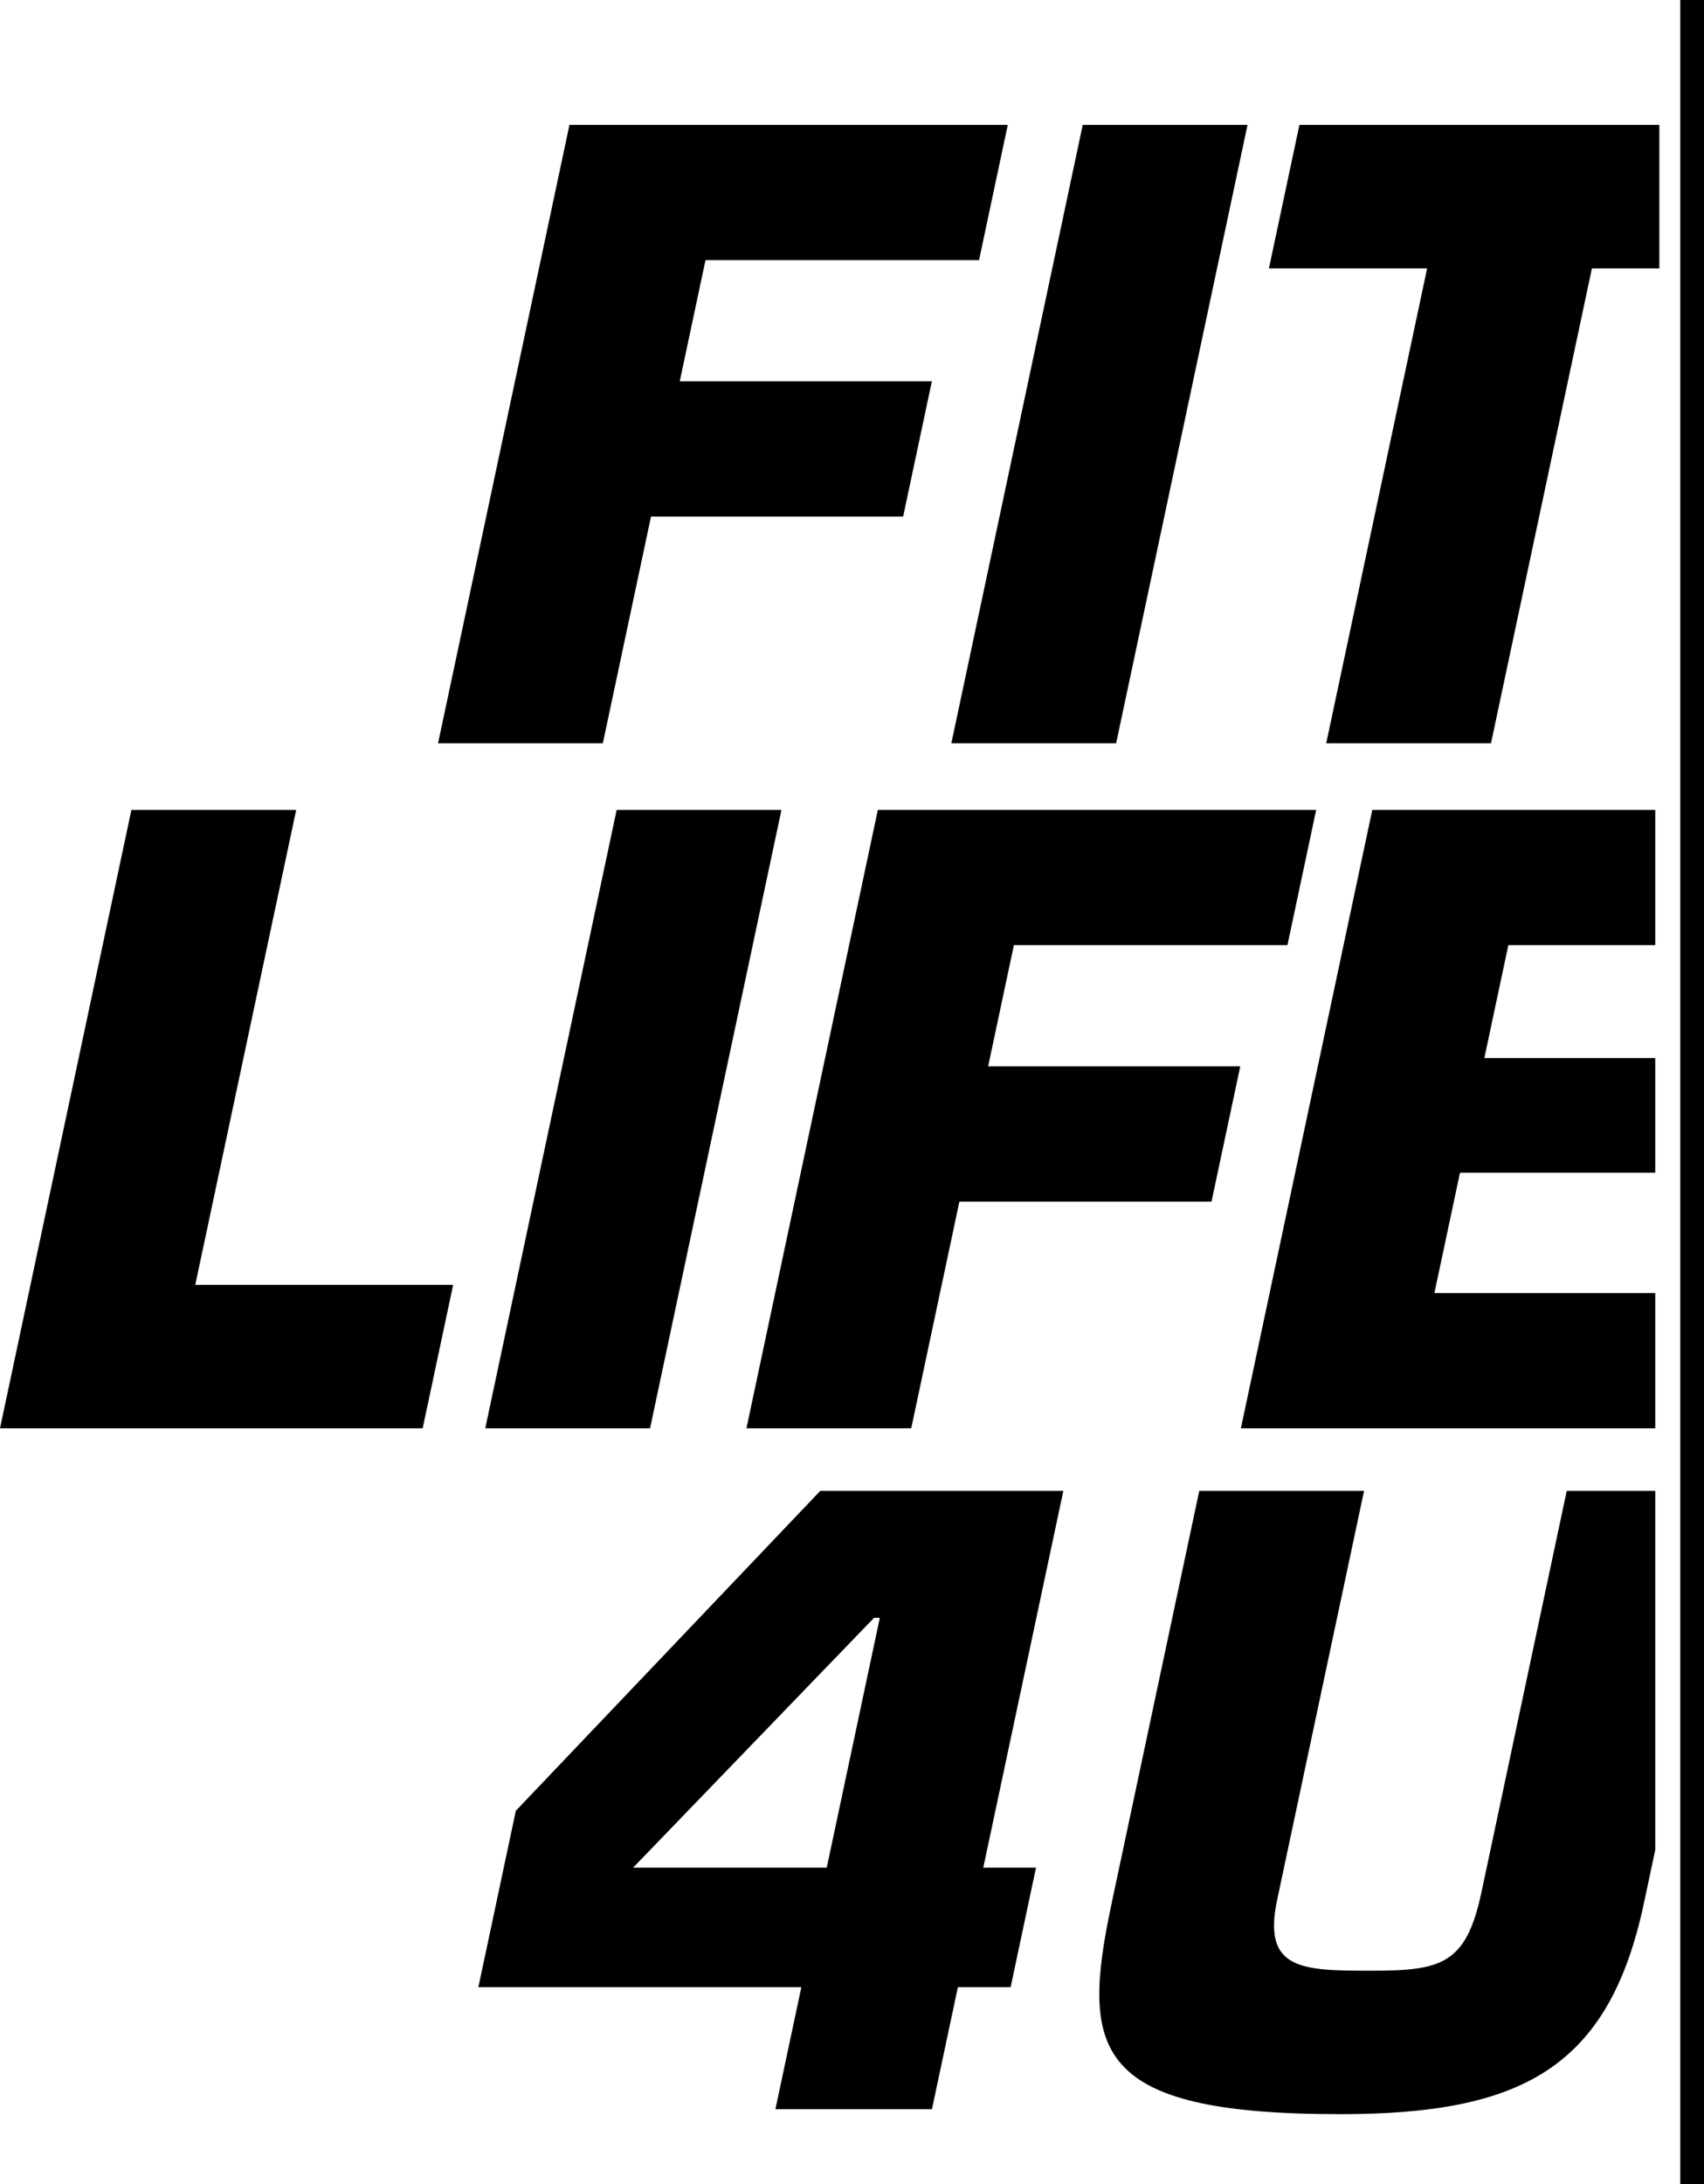
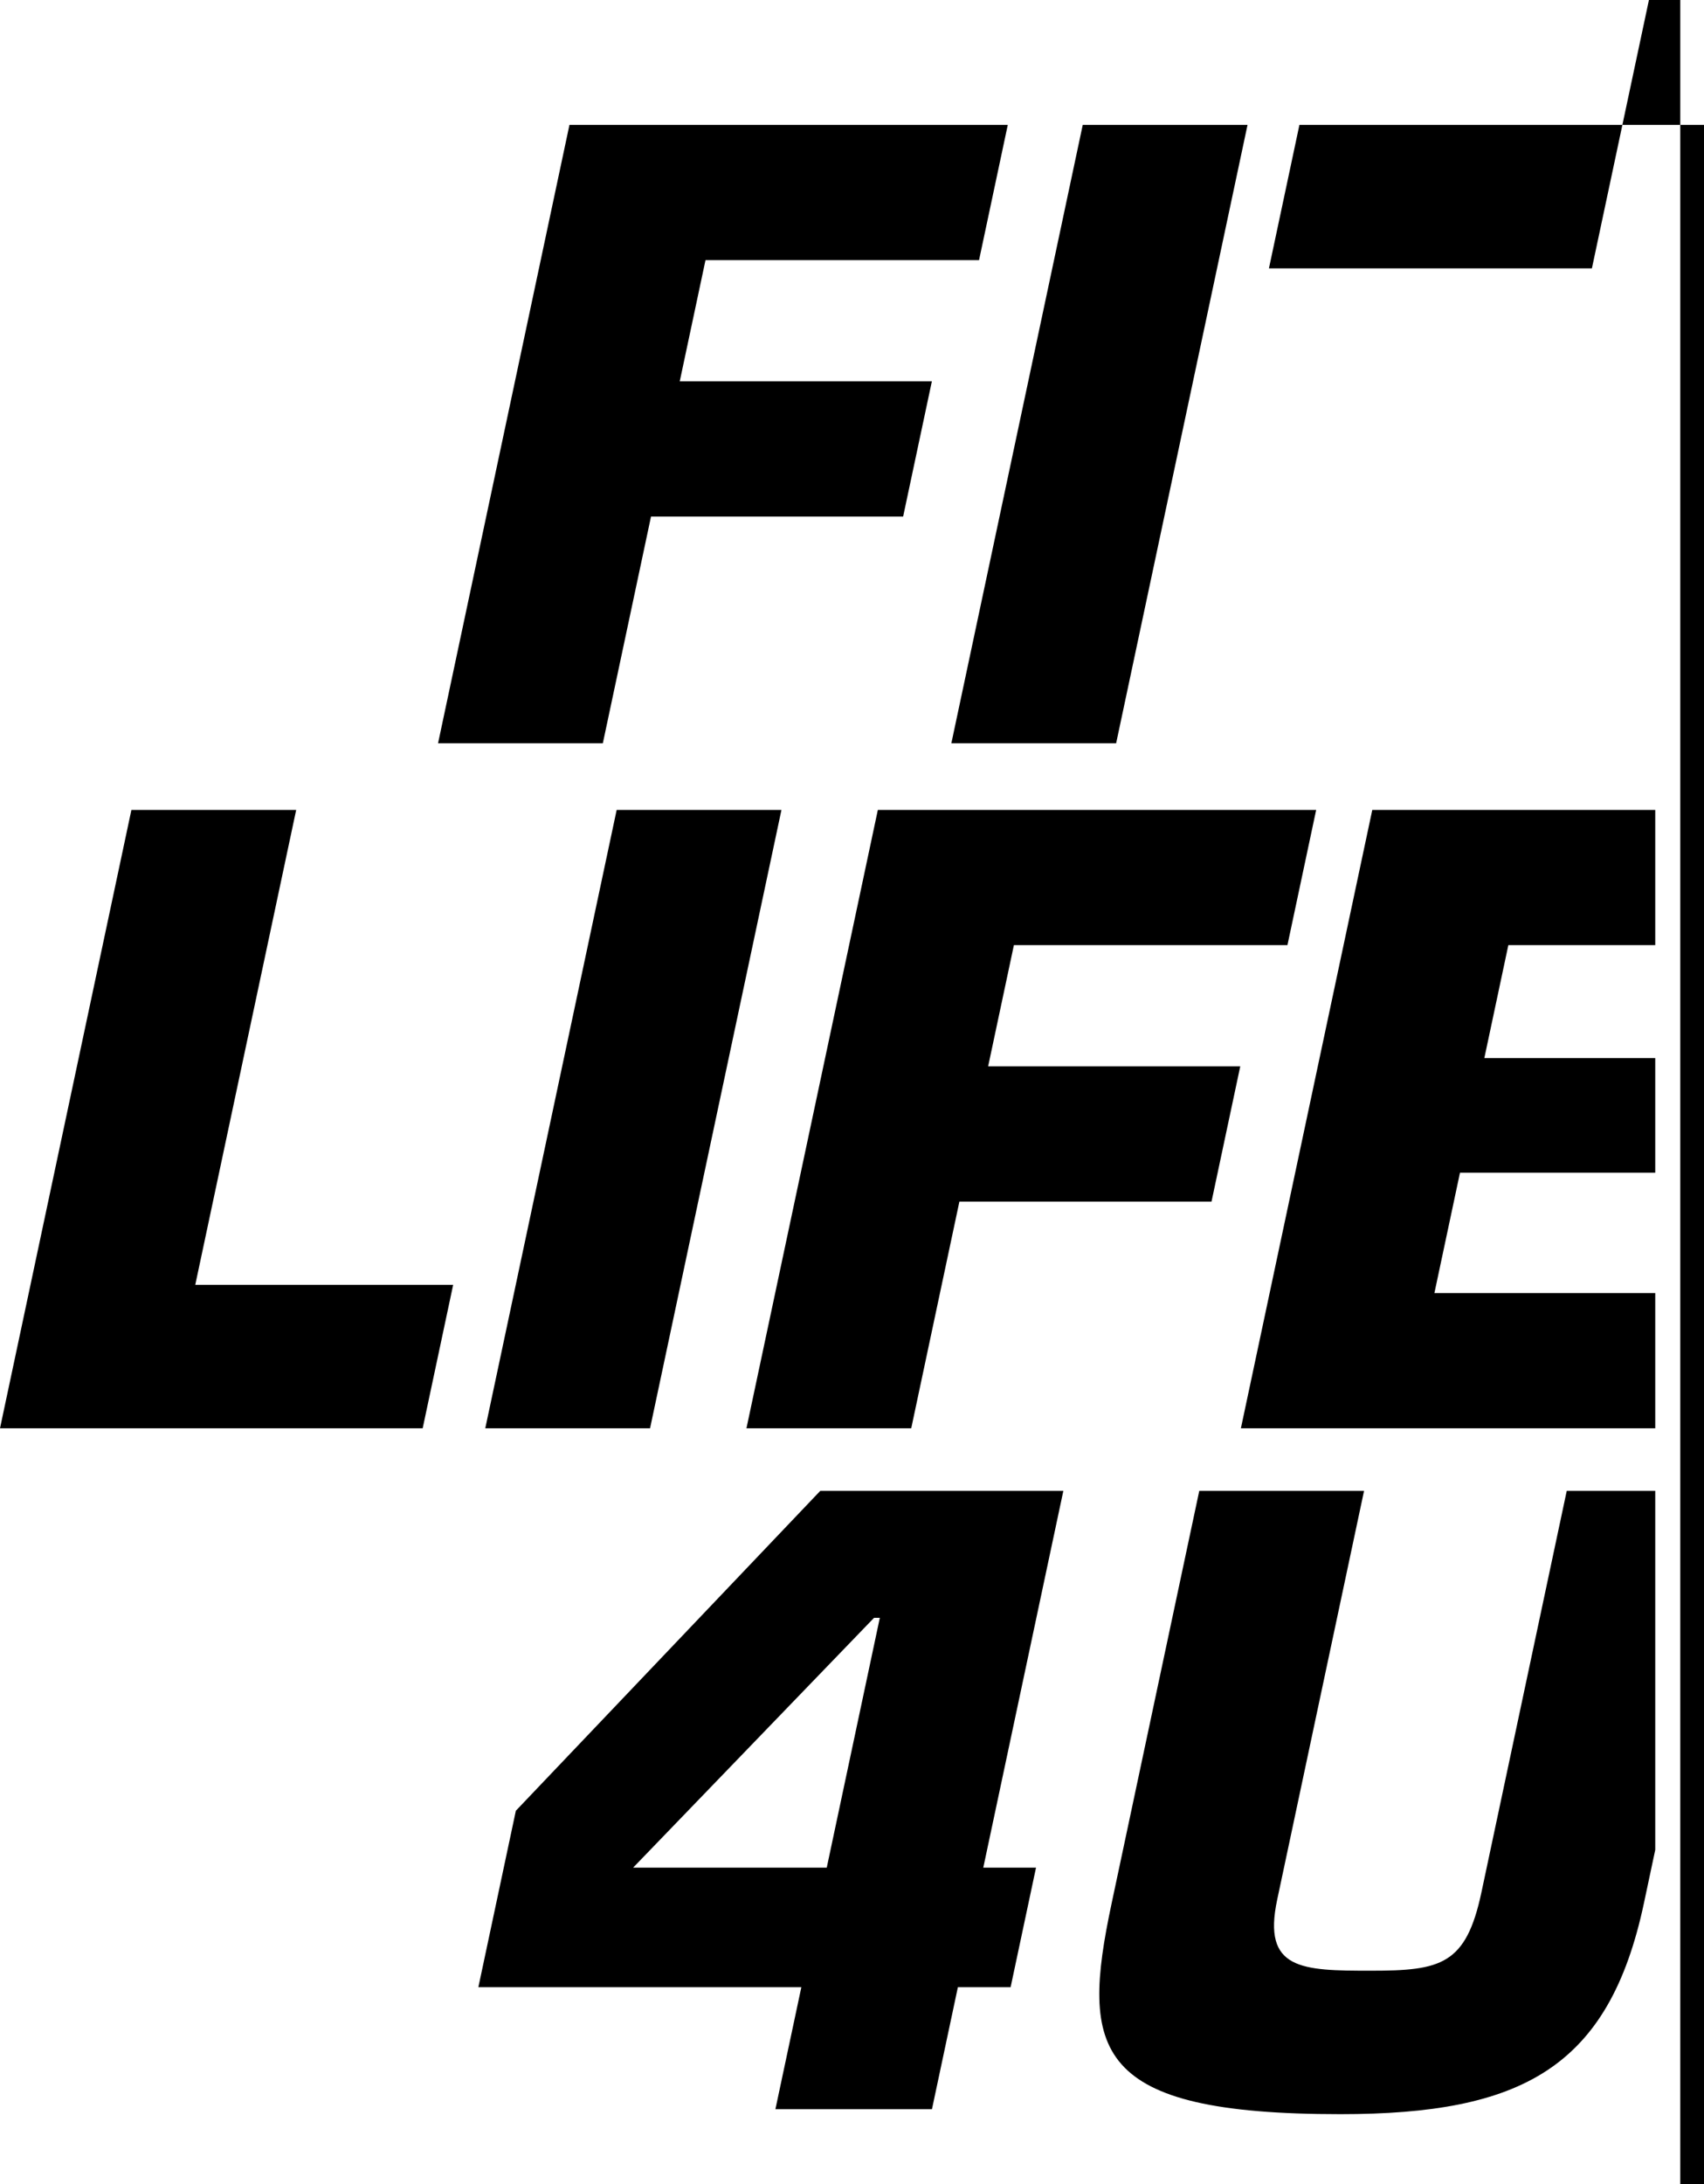
<svg xmlns="http://www.w3.org/2000/svg" version="1.1" id="Laag_1" x="0px" y="0px" width="861.699px" height="1103.74px" viewBox="0 0 861.699 1103.74" enable-background="new 0 0 861.699 1103.74" xml:space="preserve">
-   <path d="M343.744,192.703h127.494l-14.528,68.331H329.214l-24.366,114.578h-83.329l66.448-312.488h221.657l-14.529,68.331H356.767  L343.744,192.703z M630.862,63.124h-83.33l-66.443,312.488h83.329L630.862,63.124z M66.446,409.291L0,721.779h213.742l15.416-72.498  H98.746l51.03-239.991H66.446z M395.173,409.291h-83.329l-66.445,312.489h83.33L395.173,409.291z M512.718,477.621h138.329  l14.526-68.33H443.916l-66.445,312.488h83.331l24.361-114.577h127.496l14.531-68.333H499.693L512.718,477.621z M537.729,753.385  H414.817l-153.955,161.66l-18.959,89.162h163.33l-13.114,61.666h79.165l13.109-61.666h26.667l12.847-60.41H497.24L537.729,753.385z   M418.079,943.797h-97.914l121.84-126.248h2.916L418.079,943.797z M861.699,0h-12v1103.74h12V0z M657.104,63.124l-15.413,72.498  h79.995l-51.027,239.99h83.326l51.033-239.99h34.096V63.124H657.104z M725.367,653.447l12.935-60.83h98.74v-57.915h-86.425  l12.139-57.082h74.286v-68.33h-143.09l-66.445,312.489h209.535v-68.332H725.367z M792.29,753.385l-43.146,202.908  c-7.793,36.666-20.498,39.584-55.914,39.584c-35.001,0-54.911-0.42-47.381-35.834l43.942-206.658h-83.331l-44.296,208.324  c-15.946,74.998-9.347,106.664,115.651,106.664c91.663,0,135.789-23.332,153.51-106.664l5.716-26.895v-181.43H792.29z" />
+   <path d="M343.744,192.703h127.494l-14.528,68.331H329.214l-24.366,114.578h-83.329l66.448-312.488h221.657l-14.529,68.331H356.767  L343.744,192.703z M630.862,63.124h-83.33l-66.443,312.488h83.329L630.862,63.124z M66.446,409.291L0,721.779h213.742l15.416-72.498  H98.746l51.03-239.991H66.446z M395.173,409.291h-83.329l-66.445,312.489h83.33L395.173,409.291z M512.718,477.621h138.329  l14.526-68.33H443.916l-66.445,312.488h83.331l24.361-114.577h127.496l14.531-68.333H499.693L512.718,477.621z M537.729,753.385  H414.817l-153.955,161.66l-18.959,89.162h163.33l-13.114,61.666h79.165l13.109-61.666h26.667l12.847-60.41H497.24L537.729,753.385z   M418.079,943.797h-97.914l121.84-126.248h2.916L418.079,943.797z M861.699,0h-12v1103.74h12V0z M657.104,63.124l-15.413,72.498  h79.995h83.326l51.033-239.99h34.096V63.124H657.104z M725.367,653.447l12.935-60.83h98.74v-57.915h-86.425  l12.139-57.082h74.286v-68.33h-143.09l-66.445,312.489h209.535v-68.332H725.367z M792.29,753.385l-43.146,202.908  c-7.793,36.666-20.498,39.584-55.914,39.584c-35.001,0-54.911-0.42-47.381-35.834l43.942-206.658h-83.331l-44.296,208.324  c-15.946,74.998-9.347,106.664,115.651,106.664c91.663,0,135.789-23.332,153.51-106.664l5.716-26.895v-181.43H792.29z" />
</svg>